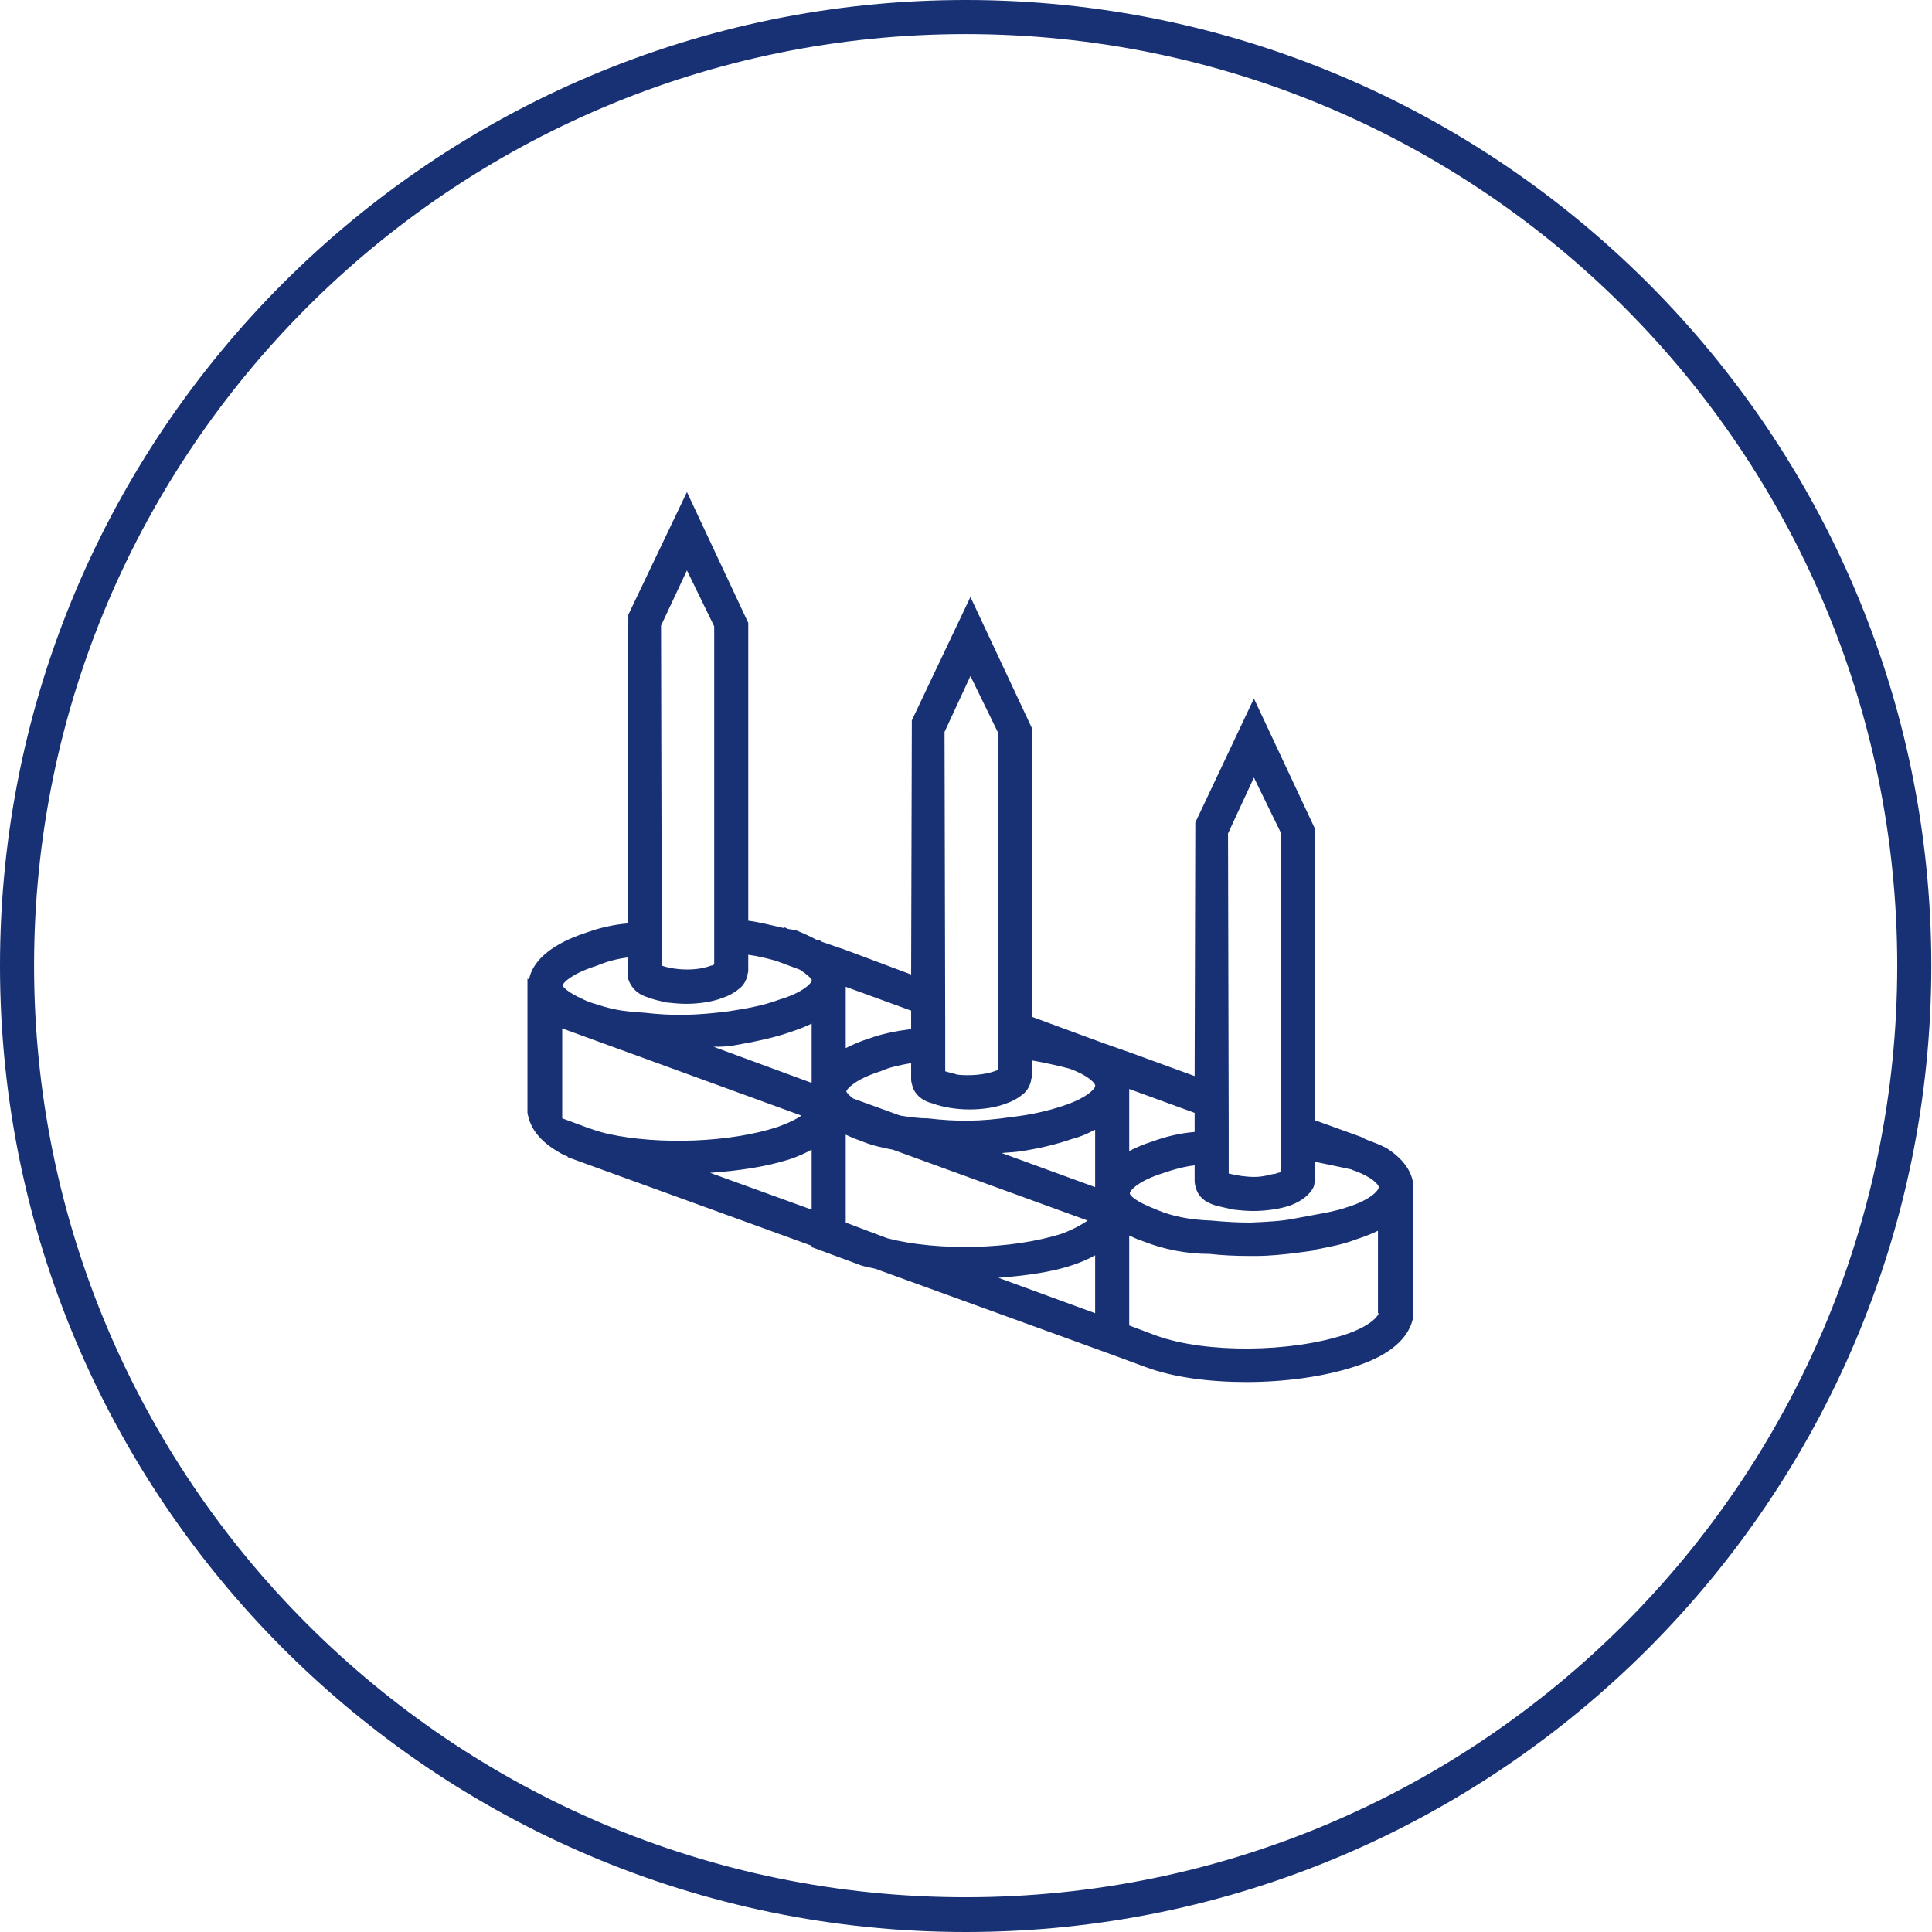
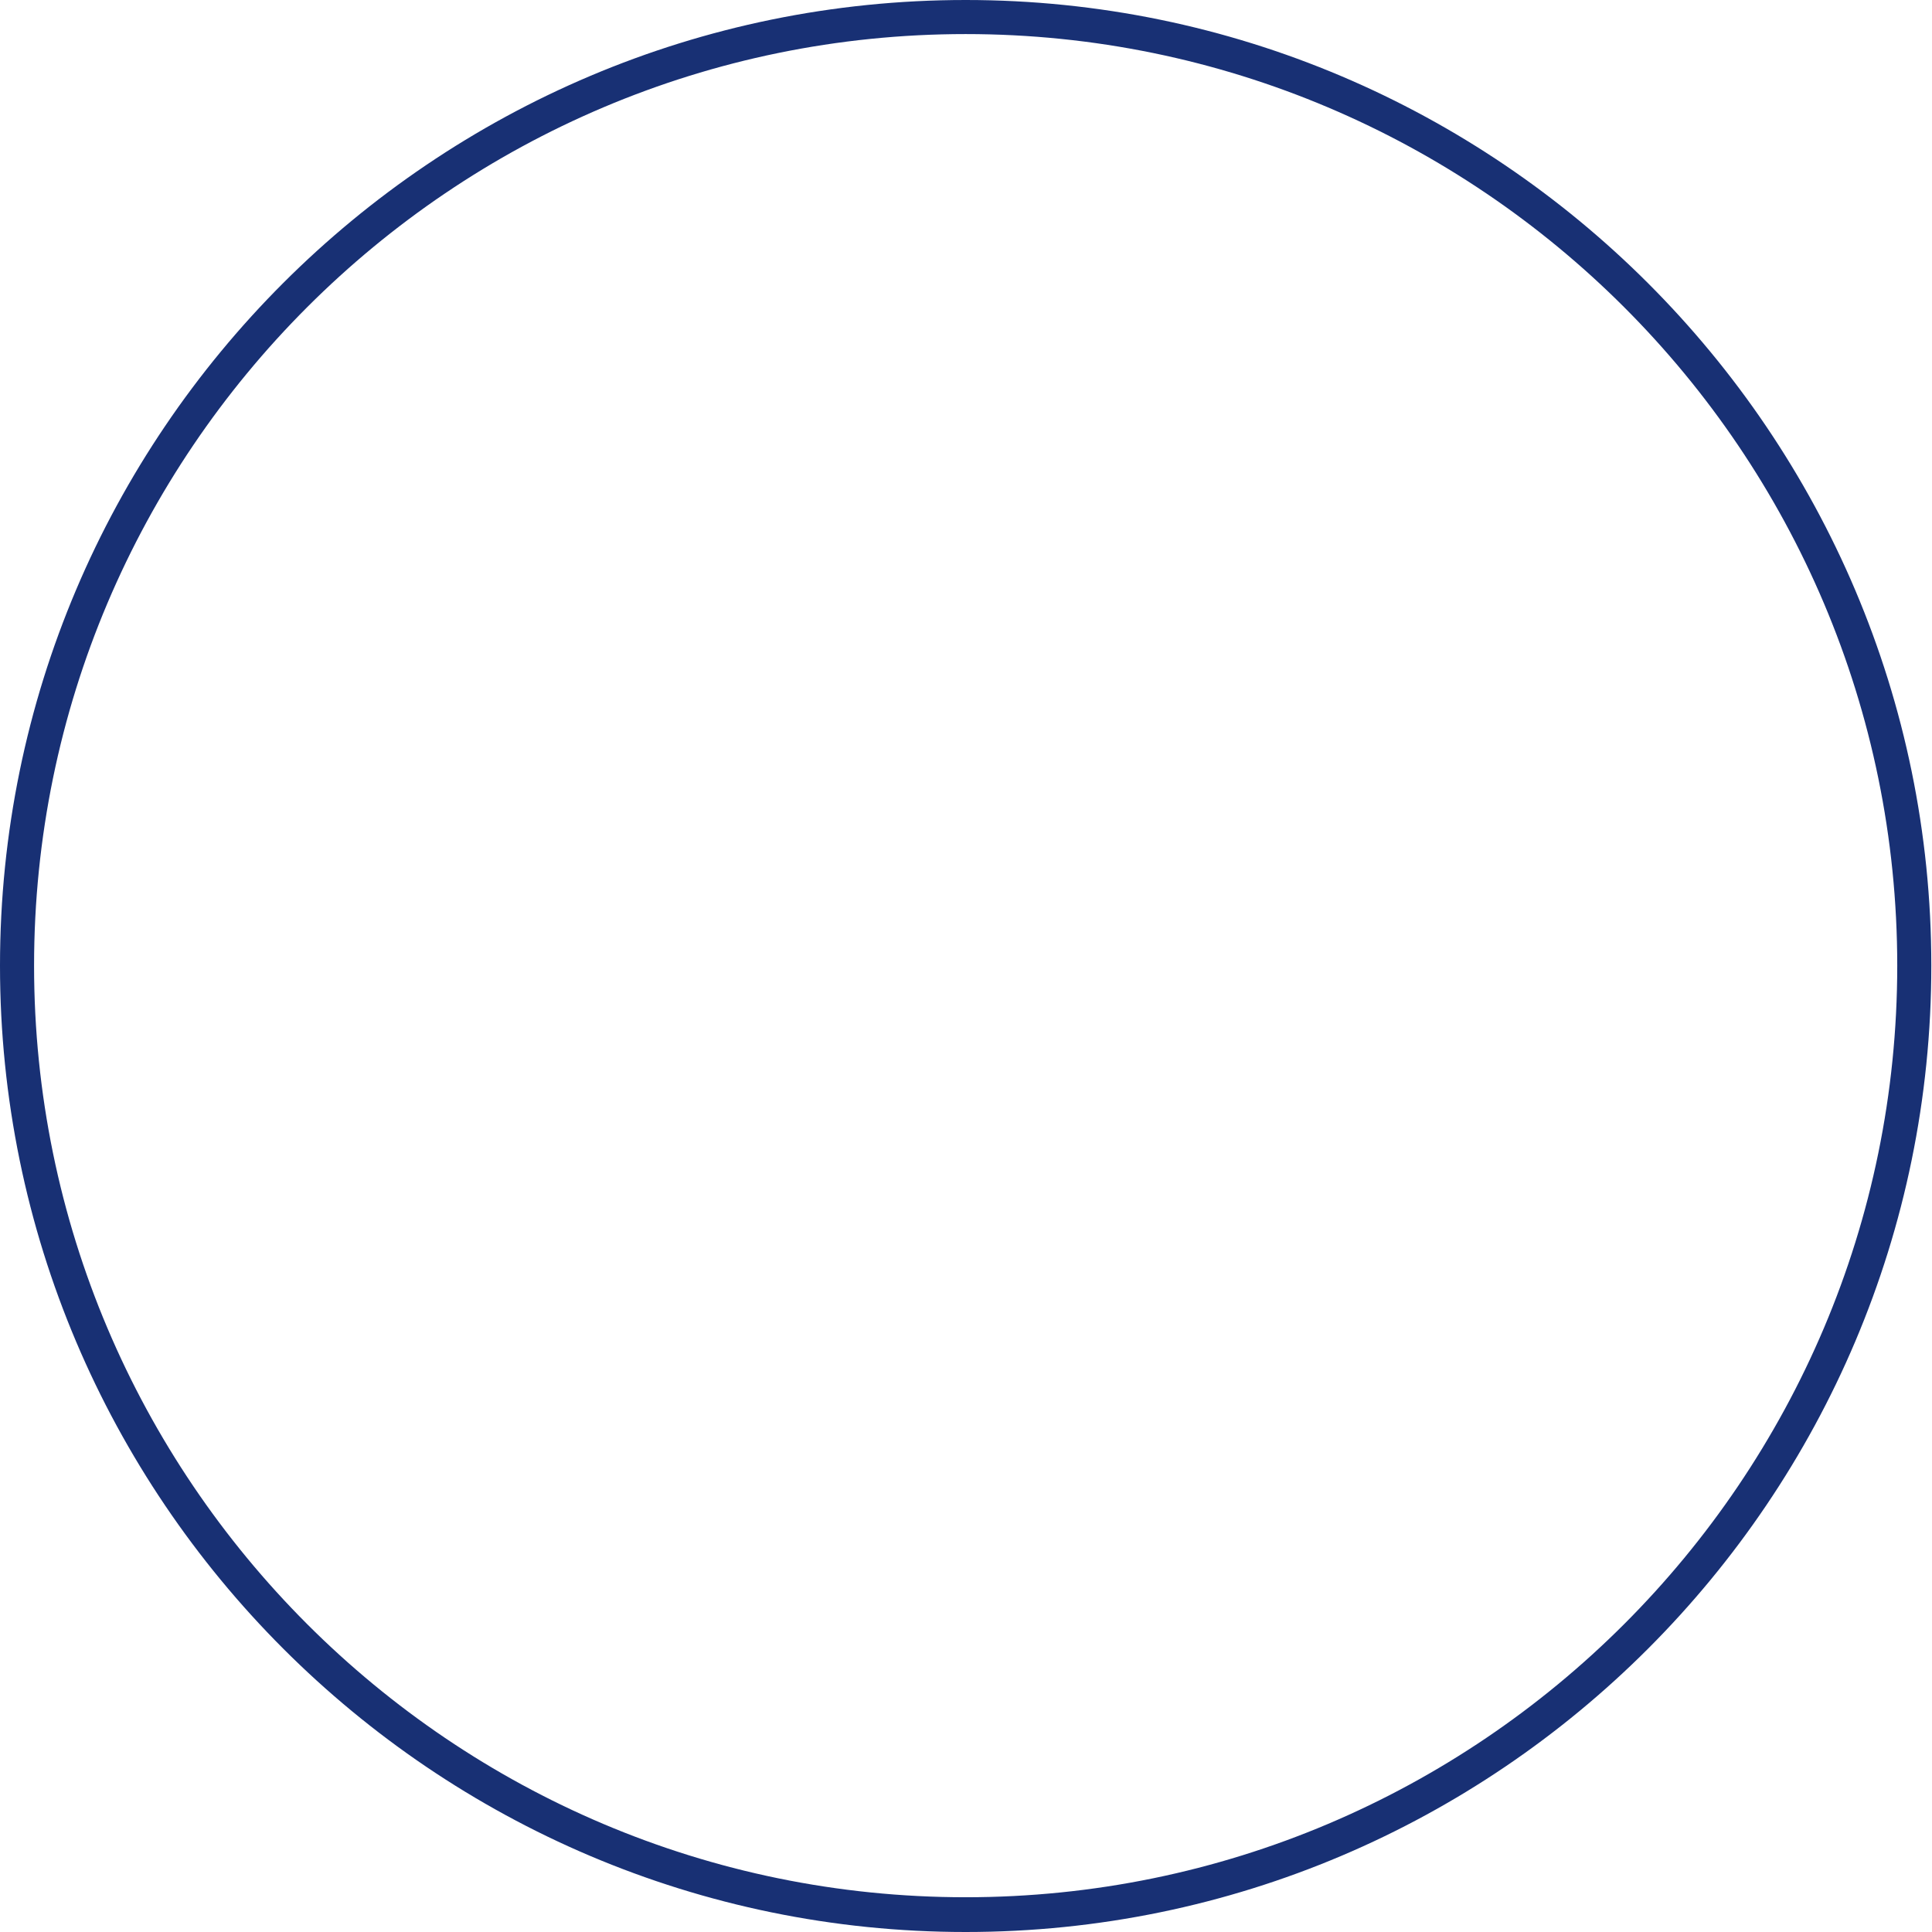
<svg xmlns="http://www.w3.org/2000/svg" version="1.1" id="_x31_" x="0px" y="0px" viewBox="0 0 28.35 28.35" style="enable-background:new 0 0 28.35 28.35;" xml:space="preserve">
  <style type="text/css">
	.st0{fill:#FFFFFF;}
	.st1{fill:#183074;}
	.st2{fill:#4C7153;}
	.st3{fill:#C1262A;}
	.st4{fill:#F1D263;}
	.st5{fill:#D7DEE0;}
	.st6{fill:none;stroke:#183074;stroke-width:0.5;stroke-miterlimit:10;}
	.st7{fill:#1D1D1B;}
	.st8{fill:#090400;}
	.st9{fill:none;stroke:#183074;stroke-width:0.5;stroke-miterlimit:10;stroke-dasharray:6,4,8,4;}
	.st10{fill-rule:evenodd;clip-rule:evenodd;fill:none;stroke:#183074;stroke-miterlimit:10;}
	.st11{fill:none;stroke:#FFFFFF;stroke-width:0.5;stroke-miterlimit:10;}
	.st12{fill:none;stroke:#183074;stroke-width:0.603;stroke-miterlimit:10;}
	.st13{fill:none;stroke:#183074;stroke-width:0.472;stroke-miterlimit:10;}
	.st14{fill:#183074;stroke:#183074;stroke-width:0.5;stroke-miterlimit:10;}
	.st15{fill:none;stroke:#183074;stroke-width:0.5;stroke-linejoin:round;stroke-miterlimit:10;}
	.st16{fill:none;stroke:#183074;stroke-width:0.455;stroke-miterlimit:10;}
	
		.st17{fill-rule:evenodd;clip-rule:evenodd;fill:none;stroke:#183074;stroke-width:0.5;stroke-linejoin:round;stroke-miterlimit:10;}
</style>
  <path class="st1" d="M14.17,28.35C6.36,28.35,0,21.99,0,14.17S6.36,0,14.17,0s14.17,6.36,14.17,14.17S21.99,28.35,14.17,28.35z   M14.17,0.5C6.63,0.5,0.5,6.63,0.5,14.17s6.13,13.67,13.67,13.67s13.67-6.13,13.67-13.67S21.71,0.5,14.17,0.5z" />
-   <path class="st1" d="M20.35,16.85c-0.09-0.05-0.2-0.09-0.33-0.14l0-0.01l-0.72-0.26v-4.27l-0.9-1.92l-0.86,1.82l-0.01,3.72  l-0.96-0.35l-0.37-0.13l-1.06-0.39v-4.24l-0.9-1.92l-0.86,1.81l-0.01,3.73l-0.96-0.36l-0.35-0.12l-0.03-0.02h-0.01l-0.04-0.01  c-0.09-0.05-0.18-0.09-0.3-0.14c-0.04-0.01-0.08-0.01-0.12-0.02l-0.04-0.02c-0.01,0-0.01,0-0.01,0l0,0.01  c-0.18-0.04-0.37-0.09-0.53-0.11V9.14l-0.9-1.92L9.22,9.02l-0.01,4.53c-0.23,0.02-0.43,0.07-0.62,0.14  c-0.46,0.15-0.75,0.38-0.82,0.65c0,0.01,0,0.02-0.01,0.03l-0.02-0.01v1.97c0.02,0.11,0.06,0.21,0.13,0.3  c0.09,0.12,0.21,0.21,0.37,0.3c0.02,0.01,0.06,0.03,0.09,0.04l0,0.01l3.58,1.3v0.02l0.73,0.27c0.06,0.02,0.14,0.03,0.21,0.05  l3.39,1.23l0,0l0.57,0.21c0.4,0.15,0.93,0.22,1.48,0.22c0.57,0,1.16-0.08,1.63-0.24c0.48-0.16,0.77-0.41,0.82-0.73v-1.91  C20.73,17.26,20.66,17.05,20.35,16.85z M19.85,17.17c0.29,0.1,0.37,0.21,0.38,0.24v0.02c0,0.03-0.11,0.18-0.48,0.29  c-0.14,0.05-0.32,0.08-0.48,0.11l-0.27,0.05c-0.19,0.04-0.42,0.05-0.65,0.06c-0.19,0-0.37-0.01-0.58-0.03  c-0.3-0.01-0.57-0.06-0.8-0.16l-0.12-0.05c-0.25-0.11-0.27-0.18-0.27-0.18V17.5c0.01-0.03,0.11-0.17,0.5-0.29  c0.14-0.05,0.29-0.09,0.45-0.11v0.23c0,0.04,0.01,0.07,0.02,0.11c0.03,0.09,0.09,0.17,0.21,0.22c0.02,0.01,0.05,0.02,0.08,0.03  c0.08,0.02,0.17,0.04,0.26,0.06c0.09,0.01,0.19,0.02,0.29,0.02c0.19,0,0.39-0.03,0.54-0.08c0.19-0.07,0.29-0.17,0.34-0.26  c0.02-0.04,0.02-0.08,0.02-0.1c0.01-0.02,0.01-0.03,0.01-0.05v-0.23c0.16,0.03,0.34,0.07,0.53,0.11L19.85,17.17L19.85,17.17  C19.85,17.17,19.85,17.17,19.85,17.17z M10.77,15.34c0.29-0.05,0.58-0.11,0.81-0.19c0.12-0.04,0.23-0.08,0.33-0.13v0.87l-1.44-0.53  C10.56,15.36,10.66,15.36,10.77,15.34z M12.42,16.02v-0.01c0.01-0.03,0.12-0.17,0.5-0.29c0.13-0.06,0.28-0.09,0.45-0.12v0.24  c0,0.03,0.01,0.07,0.02,0.1c0.03,0.11,0.13,0.21,0.29,0.25c0.16,0.06,0.36,0.09,0.55,0.09s0.39-0.03,0.54-0.09  c0.12-0.04,0.2-0.1,0.26-0.15c0.03-0.03,0.06-0.07,0.07-0.1c0.01-0.02,0.02-0.04,0.02-0.05c0.01-0.02,0.01-0.04,0.01-0.05  c0.01-0.02,0.01-0.03,0.01-0.05v-0.23c0.17,0.03,0.36,0.07,0.55,0.12c0.28,0.1,0.37,0.21,0.38,0.24v0.02c0,0.03-0.11,0.17-0.48,0.29  c-0.21,0.07-0.47,0.13-0.74,0.16c-0.47,0.07-0.81,0.07-1.24,0.02c-0.14,0-0.27-0.02-0.4-0.04l-0.69-0.25  C12.44,16.06,12.42,16.02,12.42,16.02z M14.93,16.9c0.3-0.04,0.58-0.11,0.81-0.19c0.12-0.03,0.23-0.08,0.32-0.13c0,0,0,0,0.01,0  v0.83v0.01l-1.37-0.5C14.78,16.91,14.85,16.91,14.93,16.9z M12.41,17.94v-1.29l0.11,0.05l0.11,0.04c0.14,0.06,0.3,0.1,0.47,0.13  l2.86,1.04c-0.07,0.05-0.19,0.12-0.37,0.19c-0.74,0.24-1.84,0.26-2.57,0.07L12.41,17.94z M15.75,18.56  c0.12-0.04,0.23-0.09,0.32-0.14v0.85l-1.42-0.52C15.04,18.72,15.43,18.67,15.75,18.56z M18.4,11.41l0.4,0.82v4.28v0.69  c-0.01,0-0.03,0.01-0.05,0.01c-0.02,0.01-0.05,0.02-0.08,0.02c-0.08,0.02-0.16,0.04-0.26,0.04c-0.13,0-0.26-0.02-0.38-0.05v-0.67  l-0.01-4.32L18.4,11.41z M17.53,16.33l0,0.28c-0.23,0.02-0.43,0.07-0.62,0.14c-0.13,0.04-0.24,0.09-0.34,0.14v-0.91L17.53,16.33z   M14.24,9.92l0.4,0.82v4.28v0.68c-0.01,0.01-0.03,0.01-0.05,0.02c-0.14,0.05-0.35,0.07-0.54,0.05c-0.06-0.02-0.12-0.03-0.18-0.05  v-0.66l-0.01-4.32L14.24,9.92z M13.37,15.1c-0.23,0.03-0.43,0.07-0.62,0.14c-0.13,0.04-0.24,0.09-0.34,0.14v-0.9l0.96,0.35  L13.37,15.1z M10.08,8.37l0.4,0.82v4.27v0.69c-0.01,0.01-0.03,0.02-0.05,0.02c-0.17,0.07-0.48,0.08-0.72,0V13.5L9.7,9.18L10.08,8.37  z M8.26,14.45c0.01-0.03,0.12-0.16,0.5-0.28c0.14-0.06,0.29-0.1,0.45-0.12v0.24c0,0.03,0,0.05,0.01,0.08  c0.03,0.09,0.1,0.19,0.22,0.24c0.02,0.01,0.05,0.02,0.08,0.03c0.08,0.03,0.17,0.05,0.26,0.07c0.09,0.01,0.19,0.02,0.29,0.02  c0.19,0,0.39-0.03,0.54-0.09c0.12-0.04,0.2-0.1,0.26-0.15c0.03-0.03,0.06-0.07,0.07-0.1c0.01-0.02,0.02-0.04,0.02-0.05  c0.01-0.02,0.01-0.04,0.01-0.05c0.01-0.02,0.01-0.04,0.01-0.05v-0.23c0.14,0.02,0.27,0.05,0.41,0.09l0.35,0.13l0.01,0.01  c0.1,0.06,0.15,0.12,0.16,0.13v0.02c0,0.03-0.11,0.17-0.48,0.28c-0.21,0.08-0.47,0.13-0.74,0.17c-0.47,0.06-0.81,0.07-1.24,0.02  c-0.15-0.01-0.29-0.02-0.43-0.05c-0.1-0.02-0.2-0.05-0.29-0.08c-0.07-0.02-0.12-0.04-0.16-0.06c-0.27-0.12-0.31-0.2-0.31-0.2V14.45z   M8.25,15.09l0.08,0.03l0,0l3.43,1.25c-0.07,0.05-0.17,0.1-0.33,0.16c-0.71,0.24-1.77,0.27-2.5,0.11c-0.09-0.02-0.19-0.05-0.27-0.08  c-0.02,0-0.04-0.01-0.06-0.02l-0.35-0.13V15.09z M10.42,17.21c0.42-0.03,0.83-0.09,1.17-0.2c0.12-0.04,0.23-0.09,0.32-0.14v0.88  L10.42,17.21z M20.23,19.27c0,0.03-0.1,0.18-0.48,0.31c-0.81,0.27-2.06,0.28-2.78,0.02l-0.4-0.15v-1.32l0.11,0.05l0.11,0.04  c0.28,0.11,0.61,0.18,0.96,0.18c0.18,0.02,0.37,0.03,0.58,0.03v0c0,0,0,0,0,0h0c0,0,0,0,0,0c0,0,0,0,0,0s0,0,0,0  c0.04,0,0.07,0,0.1,0c0.19,0,0.4-0.02,0.63-0.05l0.22-0.03v-0.01c0.22-0.04,0.43-0.08,0.61-0.15c0.12-0.04,0.23-0.08,0.33-0.13  V19.27z" />
</svg>